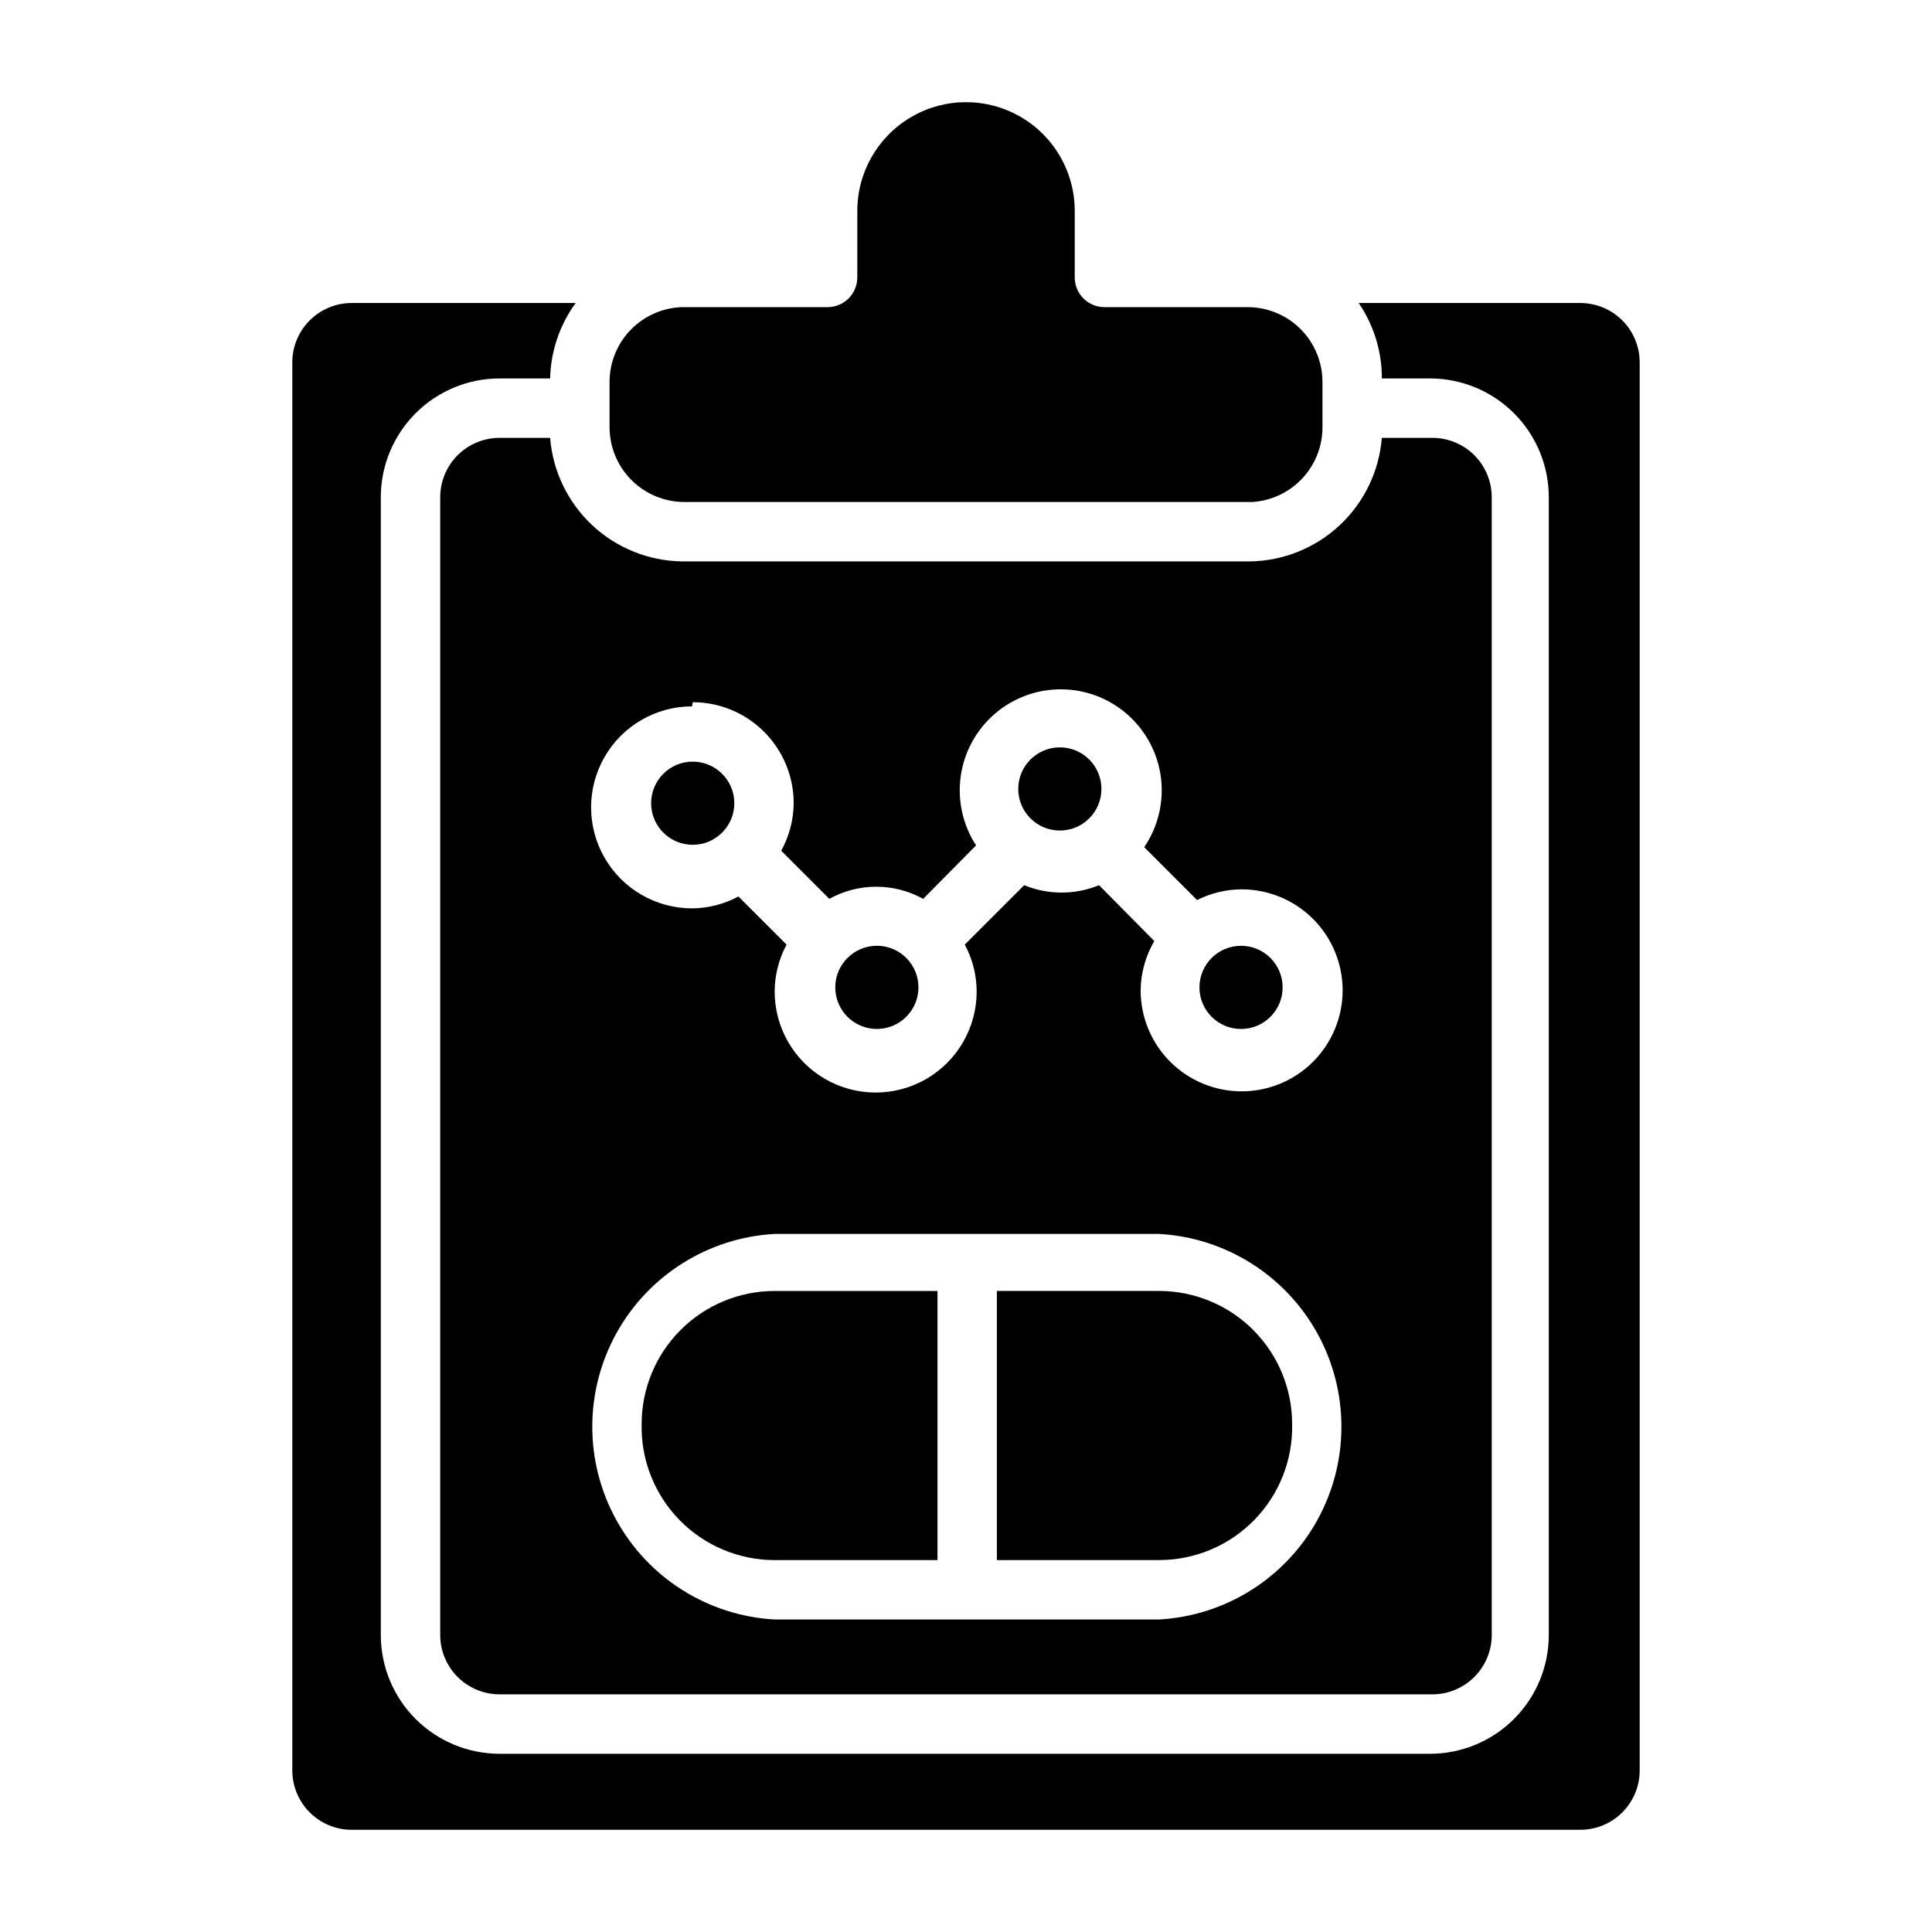
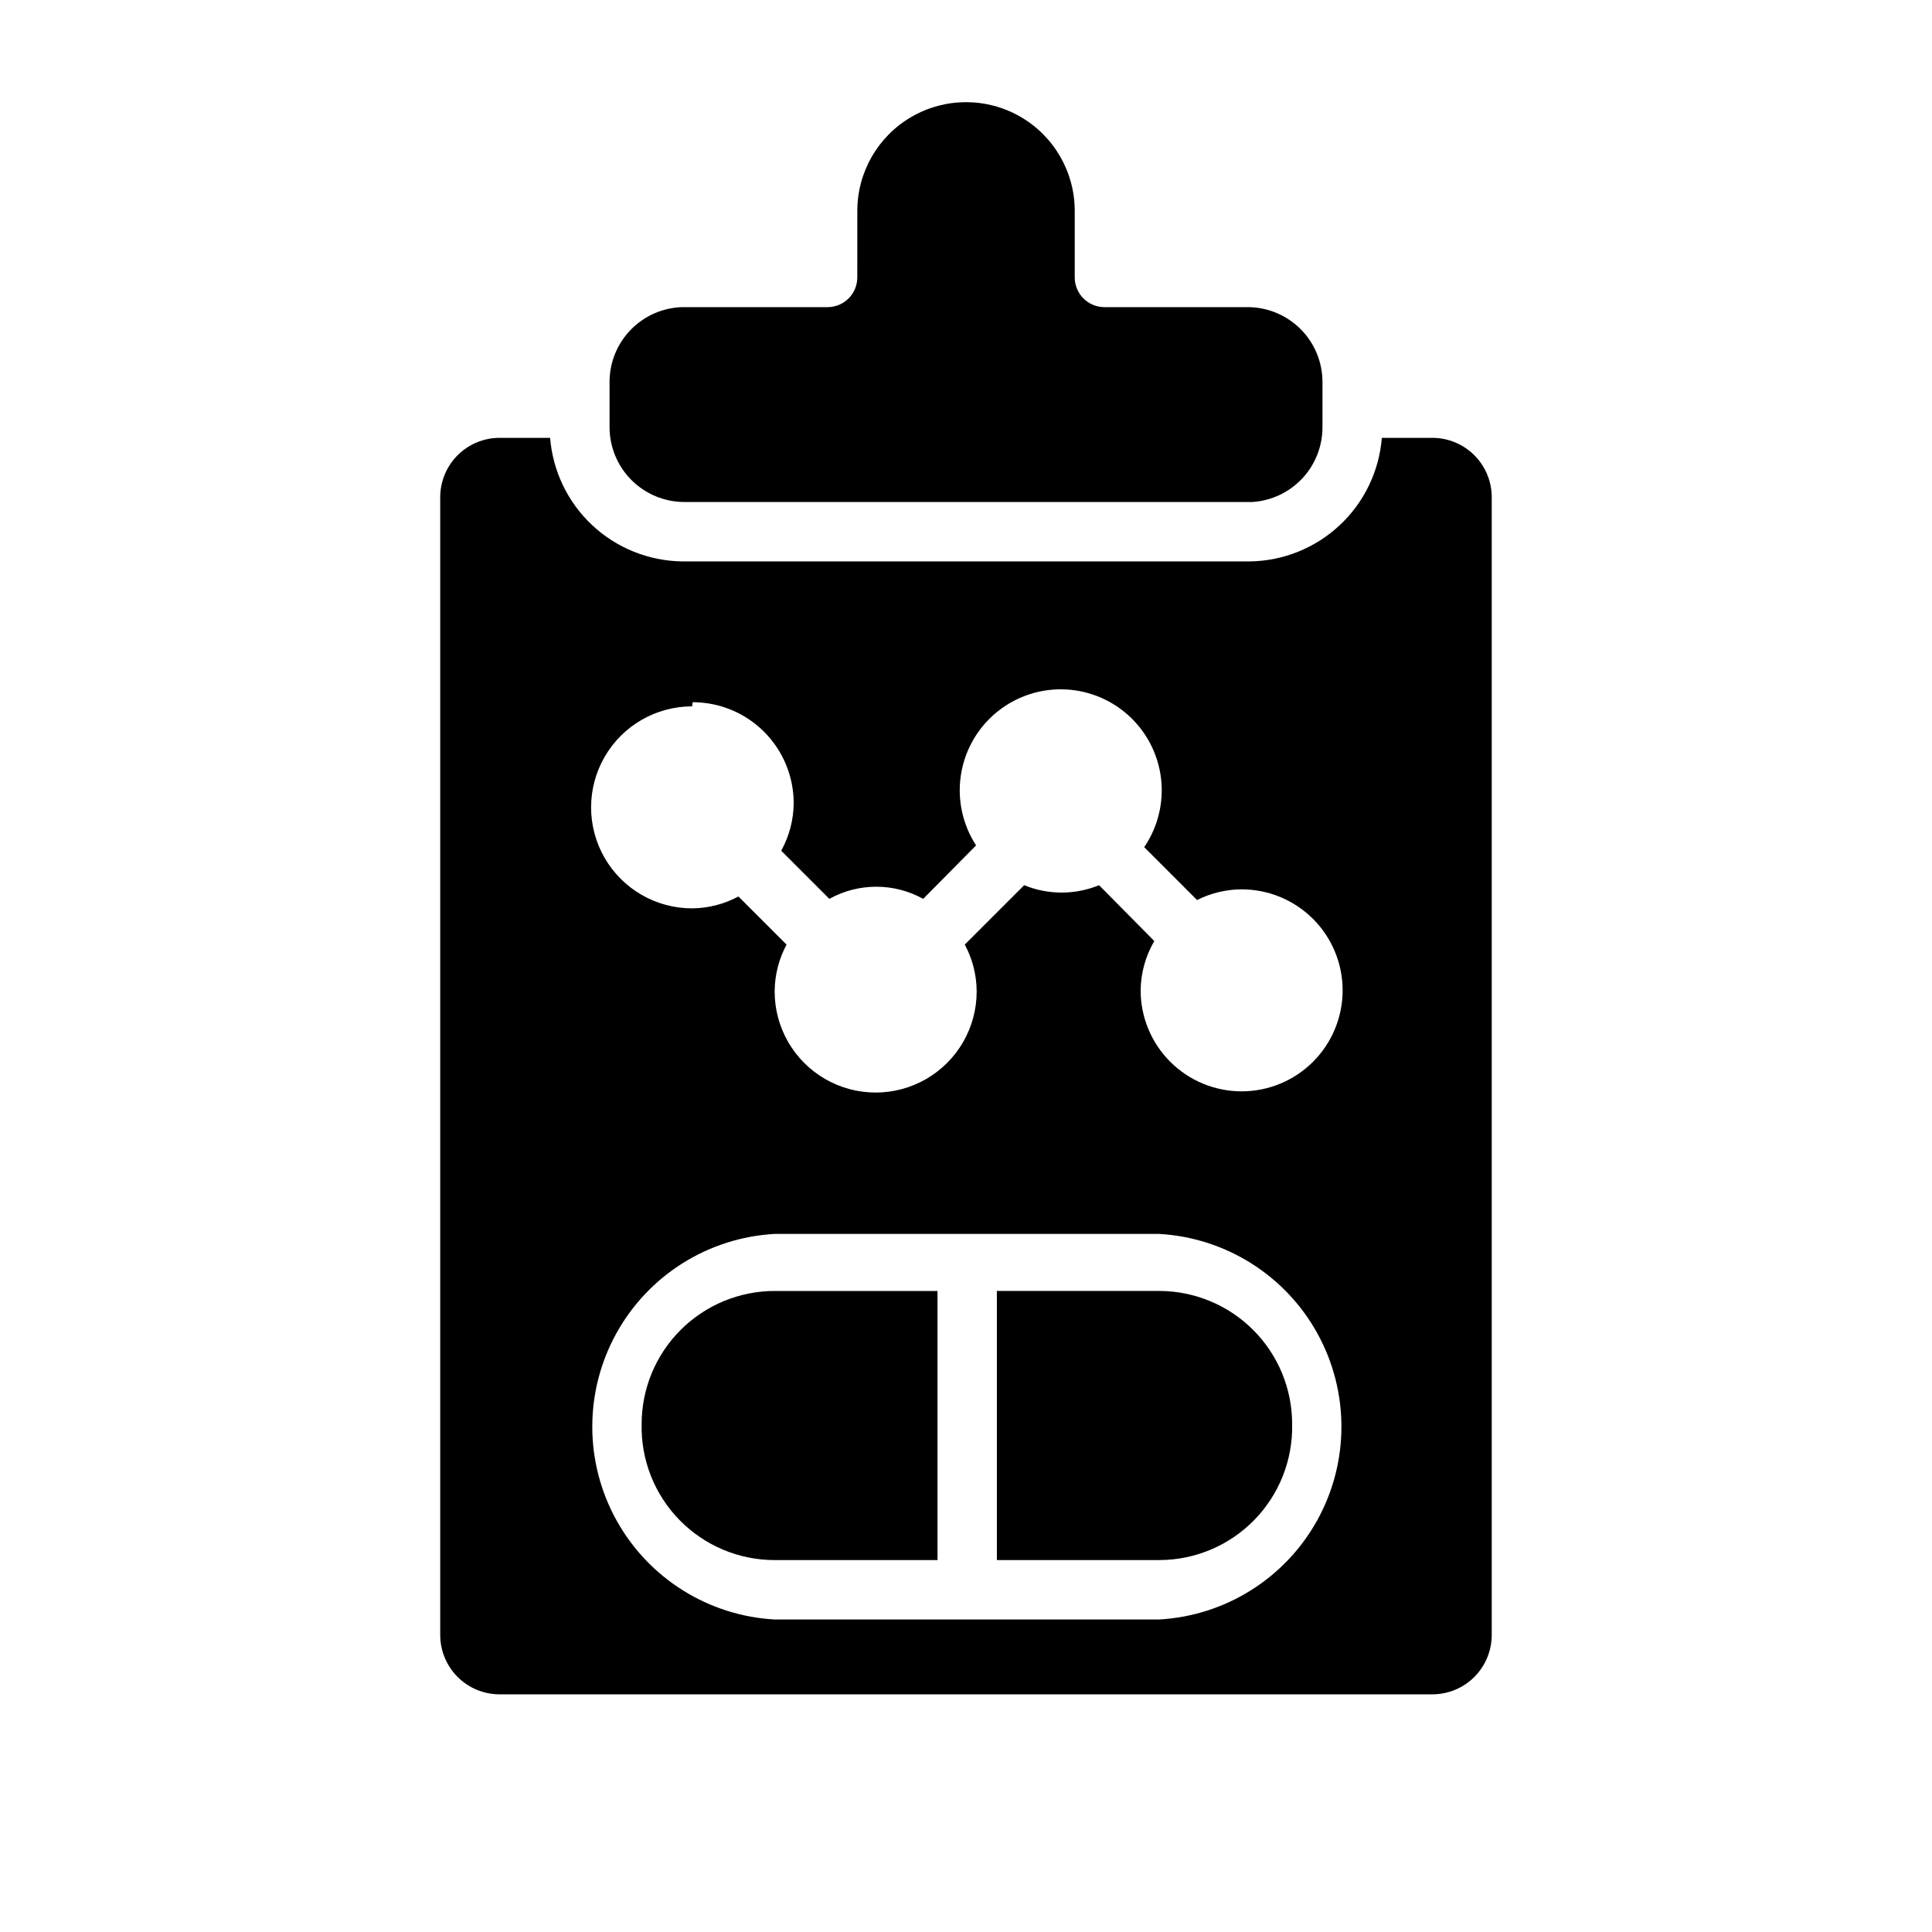
<svg xmlns="http://www.w3.org/2000/svg" fill="#000000" width="800px" height="800px" version="1.1" viewBox="144 144 512 512">
  <g>
-     <path d="m562.79 224.3h-58.727c4.023 5.891 6.164 12.859 6.141 19.992h12.754c8.352 0 16.359 3.316 22.266 9.223 5.902 5.906 9.223 13.914 9.223 22.266v301.5c0 8.352-3.32 16.359-9.223 22.266-5.906 5.902-13.914 9.223-22.266 9.223h-246.55c-8.352 0-16.359-3.32-22.266-9.223-5.902-5.906-9.223-13.914-9.223-22.266v-301.5c0-8.352 3.32-16.359 9.223-22.266 5.906-5.906 13.914-9.223 22.266-9.223h13.383c0.164-7.199 2.527-14.176 6.769-19.992h-59.355c-4.172 0-8.18 1.656-11.129 4.609-2.953 2.953-4.613 6.957-4.613 11.133v373.13c0 4.176 1.66 8.18 4.613 11.133 2.949 2.953 6.957 4.613 11.129 4.613h325.59c4.176 0 8.18-1.66 11.133-4.613 2.953-2.953 4.609-6.957 4.609-11.133v-373.13c0-4.176-1.656-8.18-4.609-11.133s-6.957-4.609-11.133-4.609z" />
    <path d="m475.25 292.78h-150.51c-8.855-0.129-17.348-3.555-23.812-9.613-6.461-6.055-10.434-14.305-11.141-23.133h-13.383c-4.176 0-8.18 1.656-11.133 4.609-2.949 2.953-4.609 6.957-4.609 11.133v301.5c0 4.176 1.66 8.18 4.609 11.133 2.953 2.953 6.957 4.609 11.133 4.609h247.18c4.176 0 8.18-1.656 11.133-4.609s4.609-6.957 4.609-11.133v-301.5c0-4.176-1.656-8.18-4.609-11.133s-6.957-4.609-11.133-4.609h-13.383c-0.703 8.828-4.676 17.078-11.141 23.133-6.465 6.059-14.953 9.484-23.812 9.613zm-147.68 37.312c7.102 0 13.906 2.82 18.926 7.84 5.019 5.019 7.84 11.828 7.84 18.926-0.035 4.41-1.172 8.738-3.305 12.594l12.754 12.754c7.734-4.285 17.137-4.285 24.875 0l14.012-14.168c-3.539-5.441-4.981-11.977-4.059-18.402 0.922-6.422 4.144-12.289 9.07-16.512s11.219-6.516 17.707-6.445c6.488 0.066 12.73 2.492 17.562 6.816 4.836 4.328 7.934 10.266 8.723 16.703 0.785 6.441-0.797 12.949-4.449 18.312l14.012 14.012c3.664-1.848 7.707-2.82 11.809-2.836 7.098 0 13.906 2.82 18.926 7.84 5.019 5.019 7.84 11.828 7.84 18.926s-2.82 13.906-7.84 18.926c-5.019 5.019-11.828 7.84-18.926 7.84-7.098 0-13.906-2.82-18.926-7.84-5.019-5.019-7.84-11.828-7.84-18.926 0.051-4.598 1.301-9.102 3.621-13.066l-14.641-14.801c-6.356 2.609-13.48 2.609-19.84 0l-15.742 15.742v0.004c2.055 3.824 3.137 8.094 3.148 12.438 0 9.562-5.102 18.398-13.383 23.18s-18.484 4.781-26.766 0-13.383-13.617-13.383-23.18c0.016-4.344 1.098-8.613 3.152-12.438l-12.754-12.754c-3.777 2.031-7.992 3.109-12.281 3.148-9.562 0-18.398-5.102-23.18-13.383s-4.781-18.484 0-26.766 13.617-13.383 23.18-13.383zm123.59 243.09h-101.87c-17.578-0.977-33.418-10.922-41.938-26.328-8.52-15.41-8.52-34.113 0-49.523 8.52-15.406 24.359-25.352 41.938-26.328h101.87c17.578 0.977 33.422 10.922 41.941 26.328 8.52 15.41 8.52 34.113 0 49.523-8.52 15.406-24.363 25.352-41.941 26.328z" />
    <path d="m371.19 217.52c0 2.09-0.828 4.09-2.305 5.566-1.477 1.477-3.481 2.309-5.566 2.309h-38.574c-5.152 0.164-10.035 2.324-13.621 6.027-3.586 3.703-5.59 8.656-5.586 13.809v11.965c0 5.262 2.09 10.309 5.809 14.027 3.723 3.723 8.766 5.812 14.027 5.812h150.52c5.066-0.324 9.816-2.578 13.273-6.297 3.453-3.719 5.352-8.621 5.301-13.699v-11.809c0-5.262-2.09-10.309-5.809-14.027s-8.766-5.809-14.027-5.809h-37.941c-4.348 0-7.875-3.527-7.875-7.875v-17.633c0-10.293-5.488-19.805-14.402-24.949-8.918-5.148-19.898-5.148-28.812 0-8.914 5.144-14.406 14.656-14.406 24.949z" />
-     <path d="m338.6 356.86c0 6.086-4.934 11.02-11.023 11.02-6.086 0-11.02-4.934-11.02-11.02s4.934-11.02 11.02-11.02c6.09 0 11.023 4.934 11.023 11.02" />
-     <path d="m368.51 397.95c-3.684 3.758-4.195 9.594-1.223 13.938 2.969 4.34 8.598 5.977 13.434 3.906 4.836-2.074 7.535-7.277 6.438-12.426-1.094-5.144-5.672-8.801-10.934-8.727-2.91 0.043-5.68 1.23-7.715 3.309z" />
-     <path d="m435.89 353.08c0 6.086-4.934 11.02-11.02 11.02s-11.023-4.934-11.023-11.02c0-6.086 4.938-11.023 11.023-11.023s11.02 4.938 11.02 11.023" />
-     <path d="m483.91 405.67c0 6.086-4.934 11.02-11.02 11.02-6.086 0-11.023-4.934-11.023-11.02 0-6.09 4.938-11.023 11.023-11.023 6.086 0 11.02 4.934 11.02 11.023" />
    <path d="m314.04 521.39c-0.211 9.488 3.41 18.66 10.047 25.445 6.637 6.785 15.73 10.609 25.219 10.605h43.141v-71.32h-43.141c-9.352 0-18.32 3.719-24.934 10.332-6.617 6.613-10.332 15.582-10.332 24.938z" />
    <path d="m486.43 521.54c0.043-9.383-3.656-18.391-10.273-25.039-6.617-6.648-15.613-10.387-24.992-10.387h-42.984v71.32h43.141c9.438-0.039 18.461-3.859 25.059-10.605 6.602-6.746 10.219-15.855 10.051-25.289z" />
  </g>
</svg>